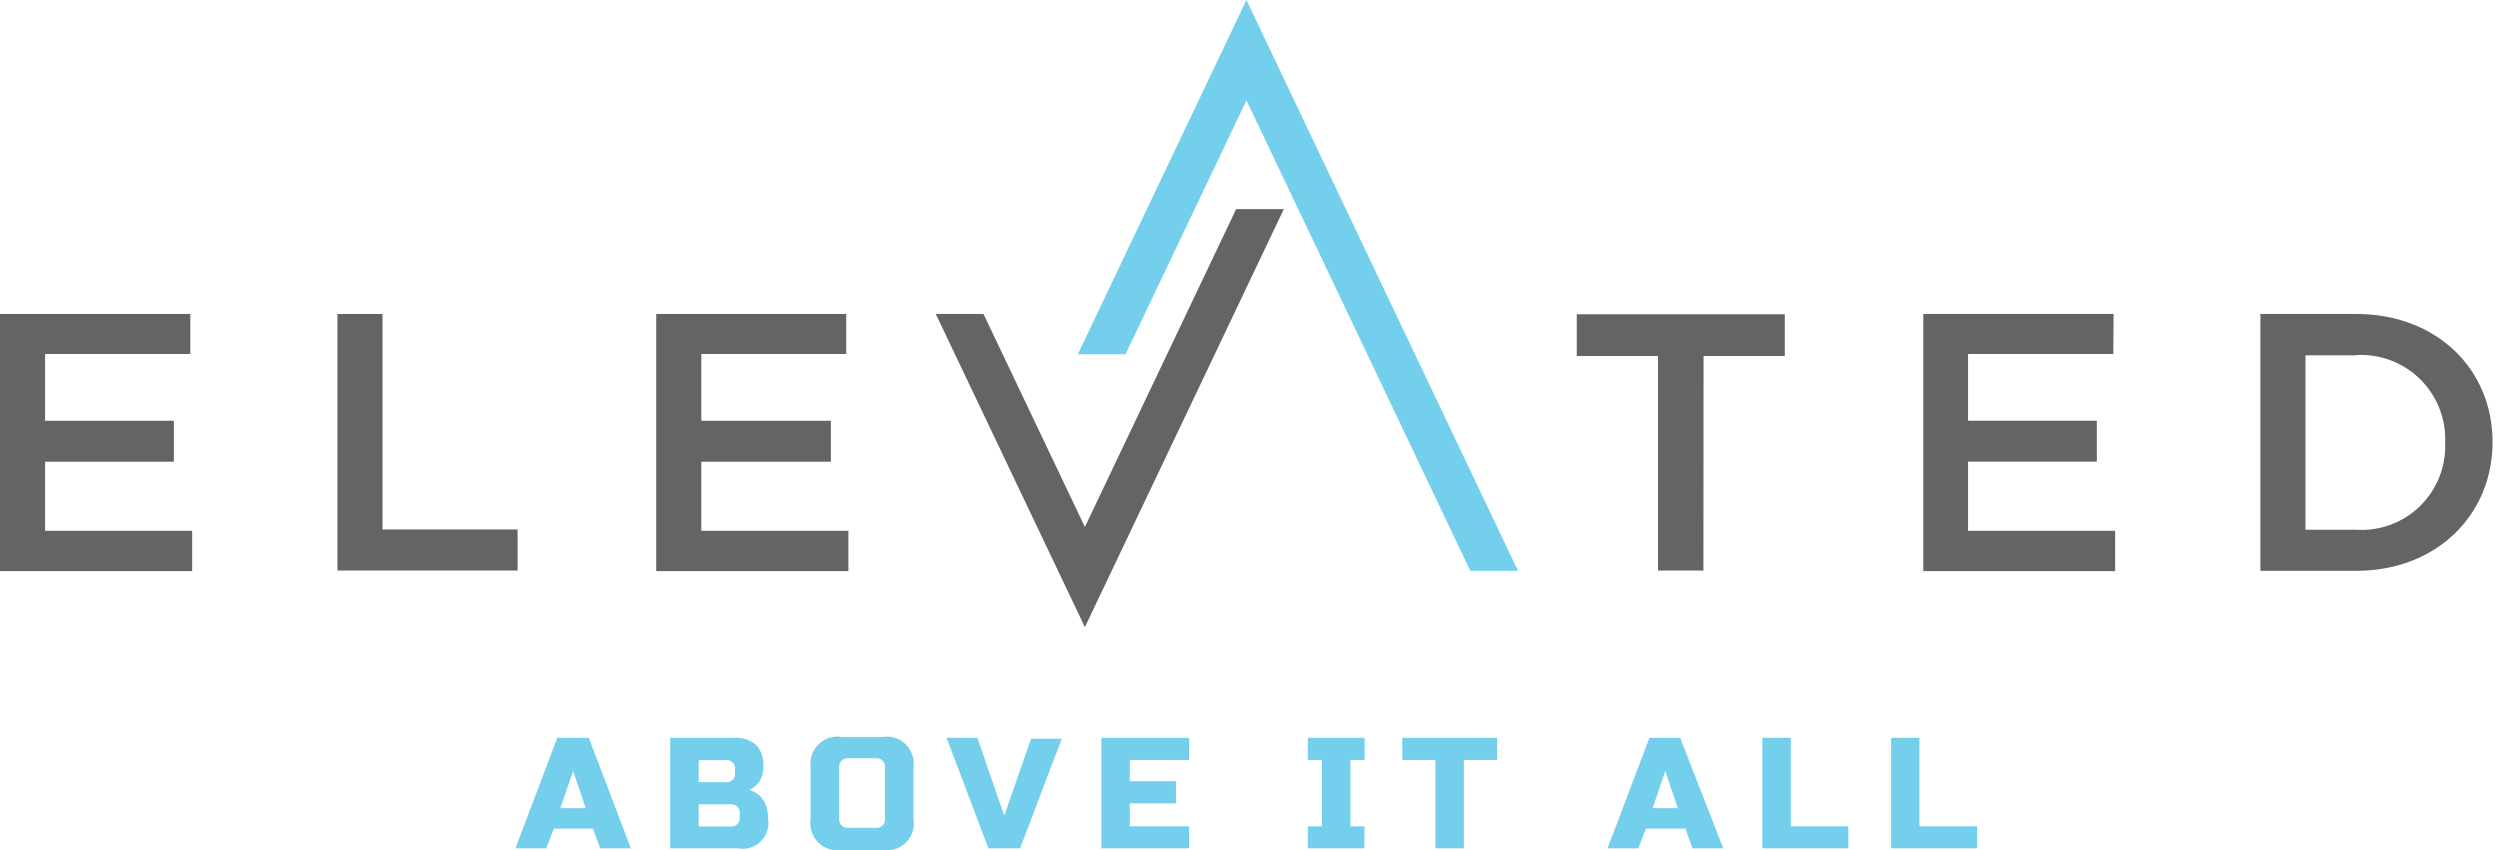
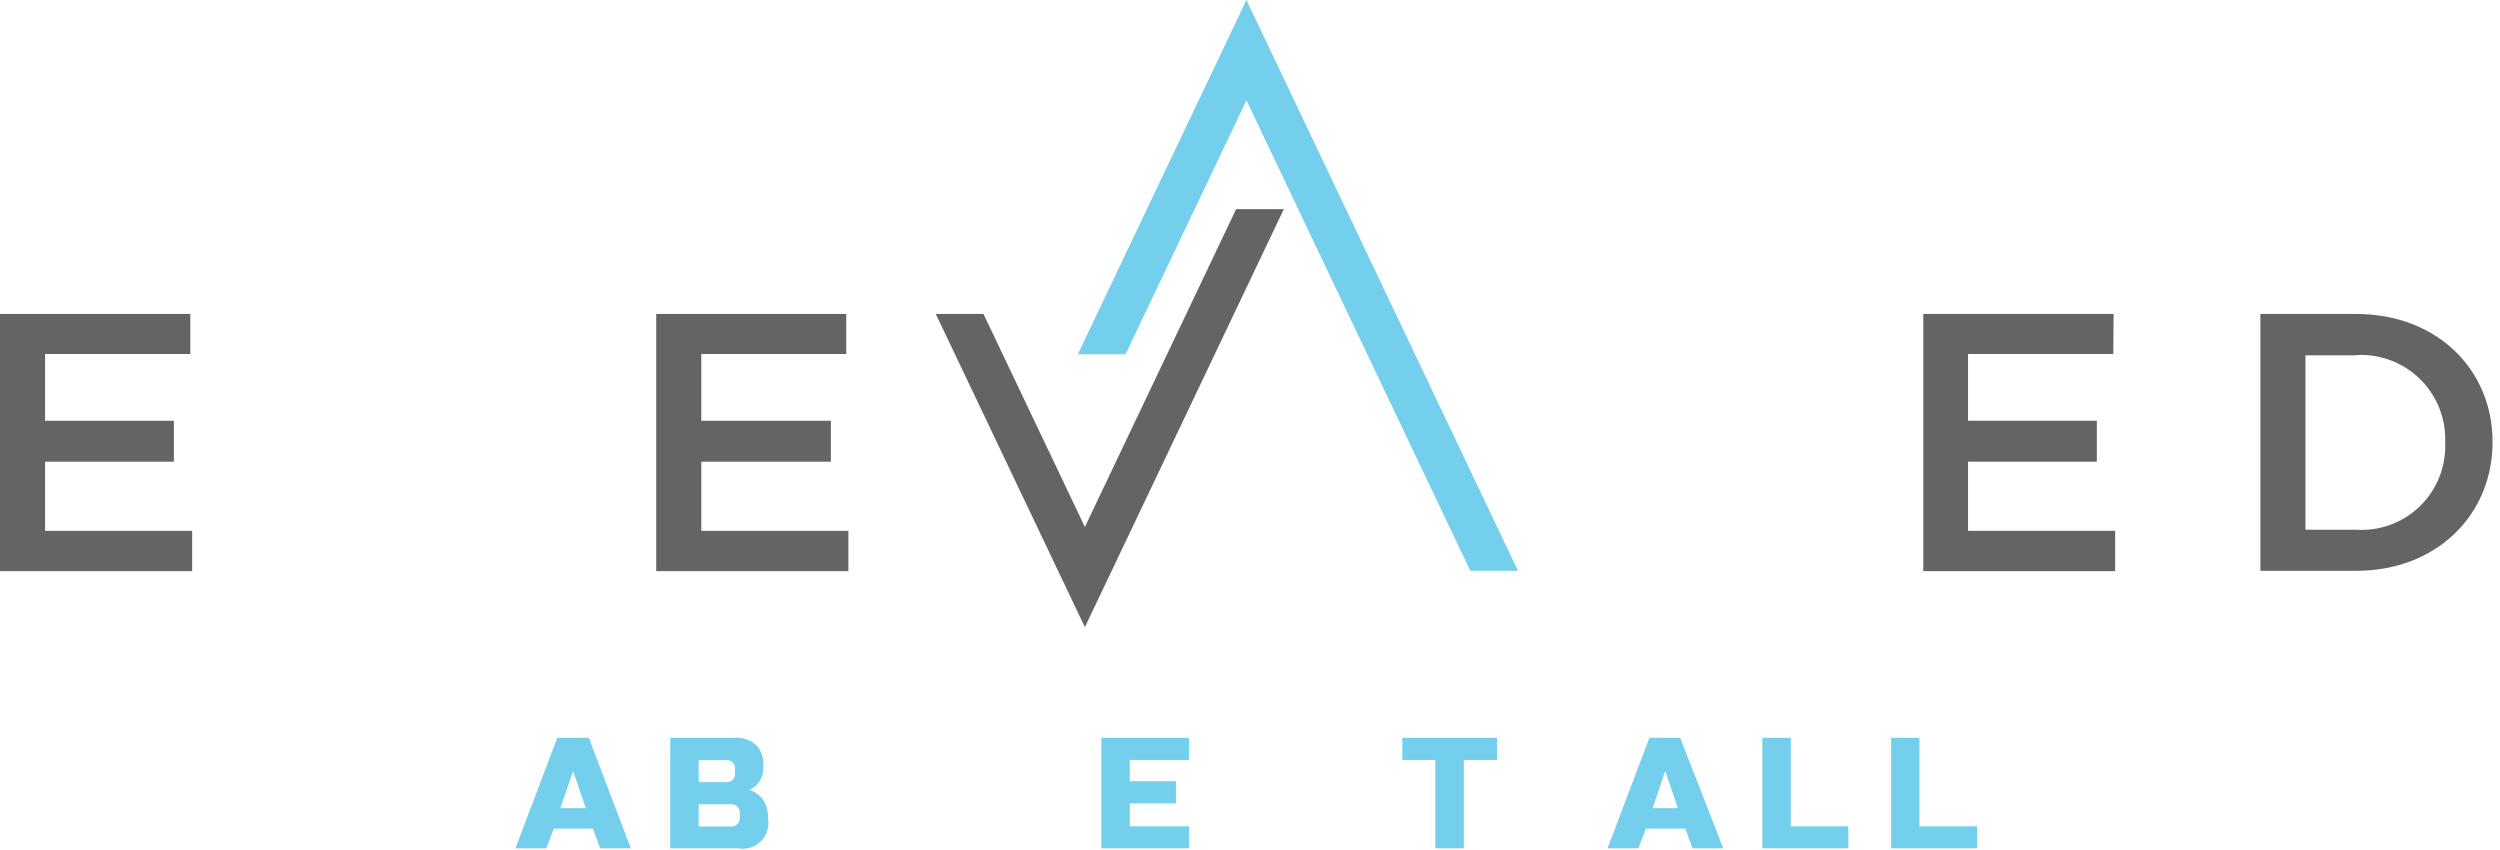
<svg xmlns="http://www.w3.org/2000/svg" width="200" height="68" viewBox="0 0 200 68" fill="none">
  <g clip-path="url(#clip0_202_3046)">
    <path d="M86.791 50.172L102.706 16.732H98.89L86.791 42.157L78.679 25.117H74.863L86.791 50.172Z" fill="#636466" />
    <path d="M99.715 0L121.44 45.666H117.625L99.715 8.028L90.04 28.343H86.224L99.715 0Z" fill="#74CFEC" />
    <path d="M15.226 28.318H3.607V33.661H13.909V36.936H3.607V42.465H15.374V45.69H0V25.117H15.226V28.318Z" fill="#636466" />
-     <path d="M26.994 25.117H30.6V42.354H41.407V45.641H26.994V25.117Z" fill="#636466" />
    <path d="M67.699 28.318H56.104V33.661H66.469V36.936H56.104V42.465H67.872V45.69H52.498V25.117H67.699V28.318Z" fill="#636466" />
    <path d="M169.064 28.318H157.444V33.661H167.747V36.936H157.444V42.465H169.212V45.69H153.862V25.117H169.088L169.064 28.318Z" fill="#636466" />
    <path d="M188.487 45.666H180.831V25.117H188.487C194.95 25.117 199.405 29.549 199.405 35.361C199.405 41.172 194.95 45.666 188.487 45.666ZM188.487 28.429H184.438V42.378H188.487C189.424 42.44 190.364 42.303 191.245 41.977C192.126 41.652 192.928 41.145 193.6 40.489C194.272 39.833 194.799 39.042 195.146 38.169C195.493 37.297 195.652 36.361 195.614 35.422C195.654 34.48 195.495 33.541 195.15 32.664C194.804 31.788 194.278 30.993 193.607 30.332C192.936 29.671 192.133 29.158 191.251 28.826C190.37 28.494 189.428 28.35 188.487 28.404V28.429Z" fill="#636466" />
-     <path d="M136.273 45.641H132.641V28.478H126.142V25.141H142.784V28.478H136.285L136.273 45.641Z" fill="#636466" />
    <path d="M43.697 67.865H41.235L44.583 59.024H47.106L50.467 67.865H48.005L47.439 66.289H44.312L43.697 67.865ZM44.829 64.651H46.86L45.851 61.684L44.829 64.651Z" fill="#74CFEC" />
    <path d="M53.618 59.025H58.665C58.991 58.993 59.32 59.027 59.633 59.124C59.945 59.221 60.236 59.38 60.486 59.591C60.697 59.82 60.857 60.09 60.957 60.385C61.056 60.68 61.093 60.992 61.065 61.302C61.088 61.736 60.976 62.166 60.745 62.533C60.541 62.827 60.26 63.057 59.932 63.198C60.264 63.283 60.567 63.455 60.812 63.695C61.056 63.935 61.232 64.235 61.323 64.565C61.412 64.856 61.454 65.159 61.446 65.464C61.505 65.798 61.482 66.141 61.378 66.463C61.274 66.786 61.093 67.079 60.85 67.315C60.607 67.552 60.311 67.726 59.986 67.821C59.66 67.917 59.317 67.932 58.985 67.865H53.618V59.025ZM58.8 61.561C58.815 61.458 58.805 61.352 58.772 61.254C58.739 61.155 58.682 61.065 58.608 60.992C58.534 60.919 58.444 60.865 58.344 60.833C58.245 60.801 58.14 60.793 58.037 60.81H55.895V62.57H58.037C58.14 62.587 58.245 62.579 58.344 62.547C58.444 62.516 58.534 62.461 58.608 62.388C58.682 62.315 58.739 62.225 58.772 62.126C58.805 62.028 58.815 61.922 58.8 61.819V61.561ZM59.182 65.107C59.196 65.003 59.186 64.898 59.153 64.799C59.119 64.699 59.064 64.609 58.99 64.535C58.916 64.461 58.826 64.406 58.727 64.372C58.627 64.339 58.522 64.329 58.418 64.343H55.895V66.116H58.418C58.522 66.131 58.627 66.121 58.727 66.087C58.826 66.054 58.916 65.998 58.99 65.924C59.064 65.85 59.119 65.76 59.153 65.661C59.186 65.562 59.196 65.457 59.182 65.353V65.107Z" fill="#74CFEC" />
-     <path d="M73.078 65.464C73.142 65.811 73.12 66.168 73.015 66.505C72.91 66.842 72.725 67.148 72.476 67.397C72.227 67.647 71.92 67.832 71.584 67.937C71.247 68.042 70.89 68.064 70.543 68H67.392C67.045 68.064 66.688 68.042 66.351 67.937C66.014 67.832 65.708 67.647 65.458 67.397C65.209 67.148 65.024 66.842 64.919 66.505C64.814 66.168 64.792 65.811 64.856 65.464V61.425C64.803 61.083 64.833 60.733 64.943 60.405C65.052 60.077 65.24 59.78 65.488 59.539C65.736 59.298 66.038 59.12 66.37 59.019C66.701 58.919 67.051 58.9 67.392 58.963H70.543C70.883 58.9 71.233 58.919 71.565 59.019C71.896 59.12 72.198 59.298 72.447 59.539C72.695 59.78 72.882 60.077 72.992 60.405C73.102 60.733 73.131 61.083 73.078 61.425V65.464ZM70.801 61.425C70.816 61.322 70.806 61.216 70.772 61.117C70.739 61.018 70.683 60.928 70.609 60.854C70.535 60.78 70.445 60.724 70.346 60.691C70.247 60.657 70.142 60.648 70.038 60.662H67.896C67.793 60.648 67.687 60.657 67.588 60.691C67.489 60.724 67.399 60.78 67.325 60.854C67.251 60.928 67.195 61.018 67.162 61.117C67.129 61.216 67.119 61.322 67.133 61.425V65.464C67.119 65.567 67.129 65.673 67.162 65.772C67.195 65.871 67.251 65.961 67.325 66.035C67.399 66.109 67.489 66.165 67.588 66.198C67.687 66.231 67.793 66.241 67.896 66.227H70.038C70.142 66.241 70.247 66.231 70.346 66.198C70.445 66.165 70.535 66.109 70.609 66.035C70.683 65.961 70.739 65.871 70.772 65.772C70.806 65.673 70.816 65.567 70.801 65.464V61.425Z" fill="#74CFEC" />
-     <path d="M80.341 65.254L82.483 59.098H84.944L81.609 67.865H79.073L75.725 59.024H78.187L80.341 65.254Z" fill="#74CFEC" />
    <path d="M95.124 67.865H88.108V59.024H95.124V60.797H90.385V62.496H94.078V64.269H90.385V66.104H95.124V67.865Z" fill="#74CFEC" />
-     <path d="M109.144 67.865H104.626V66.104H105.759V60.797H104.626V59.024H109.168V60.797H108.036V66.104H109.168L109.144 67.865Z" fill="#74CFEC" />
    <path d="M117.108 67.865H114.83V60.797H112.184V59.024H119.766V60.797H117.108V67.865Z" fill="#74CFEC" />
    <path d="M131.066 67.865H128.604L131.952 59.024H134.414L137.86 67.865H135.399L134.832 66.289H131.669L131.066 67.865ZM132.211 64.651H134.229L133.22 61.684L132.211 64.651Z" fill="#74CFEC" />
    <path d="M143.264 66.104H147.868V67.865H140.987V59.024H143.264V66.104Z" fill="#74CFEC" />
    <path d="M153.555 66.104H158.17V67.865H151.29V59.024H153.555V66.104Z" fill="#74CFEC" />
  </g>
  <defs>
    <clipPath id="clip0_202_3046">
      <rect width="199.405" height="68" fill="white" />
    </clipPath>
  </defs>
</svg>